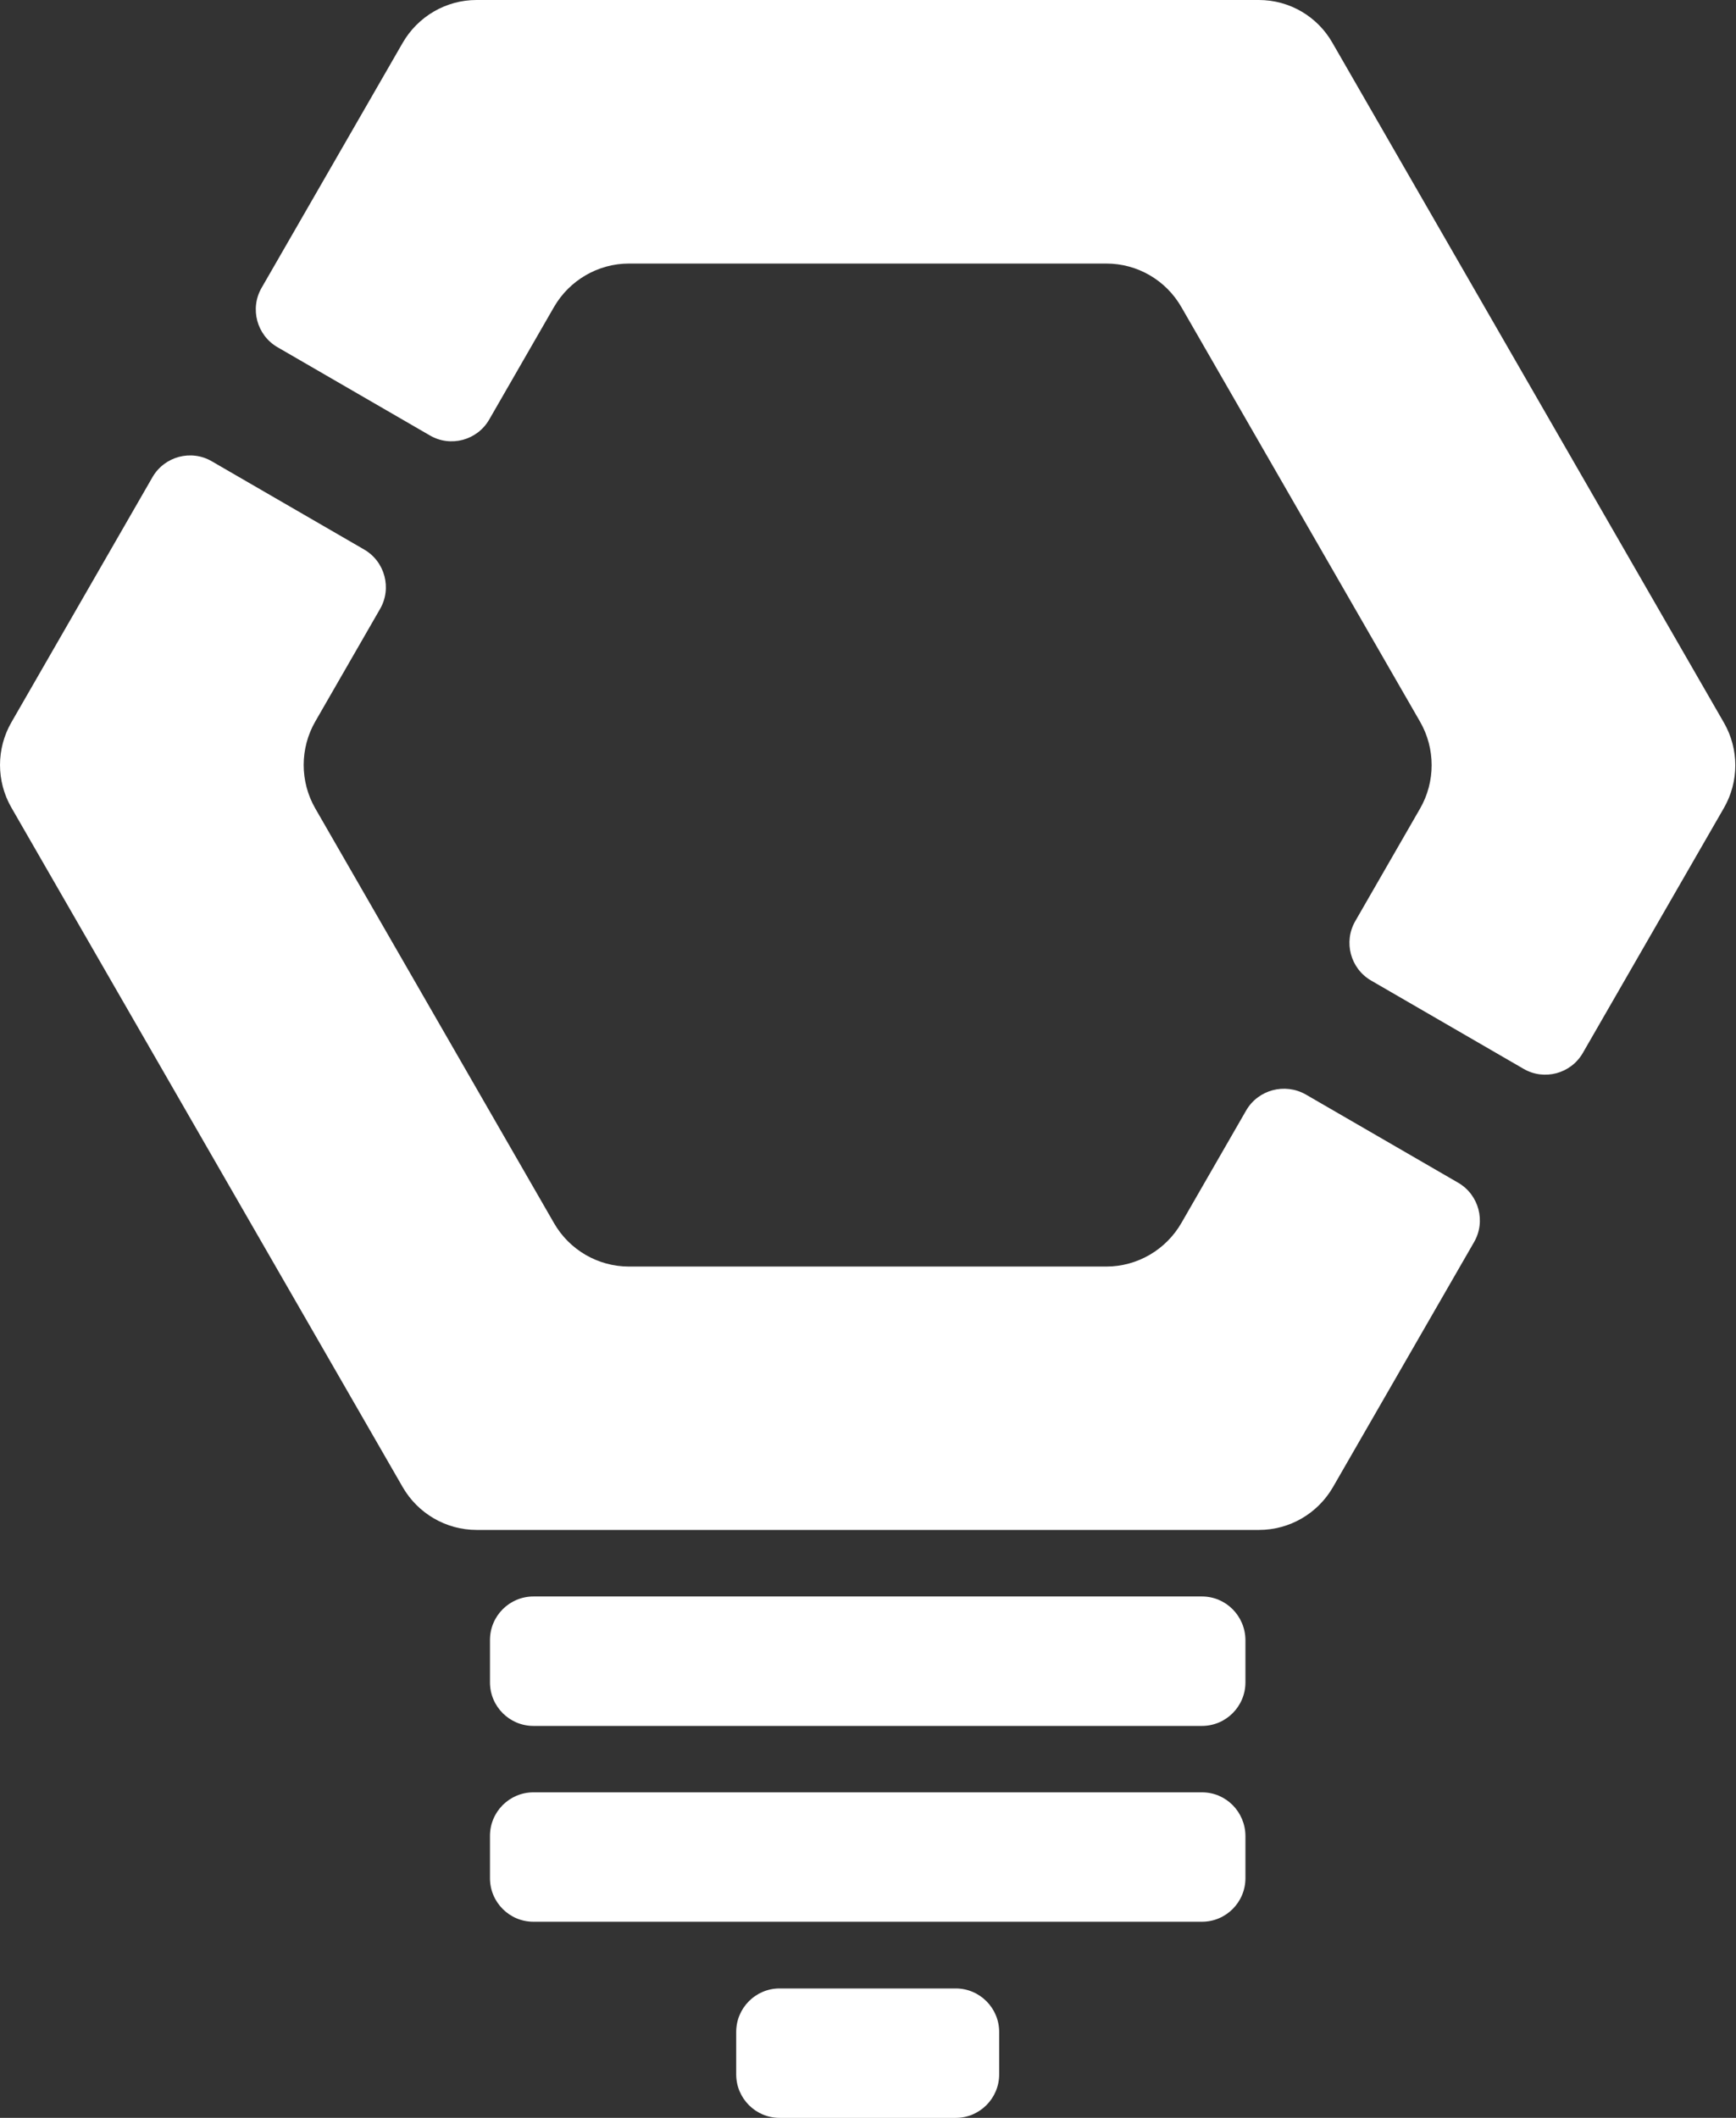
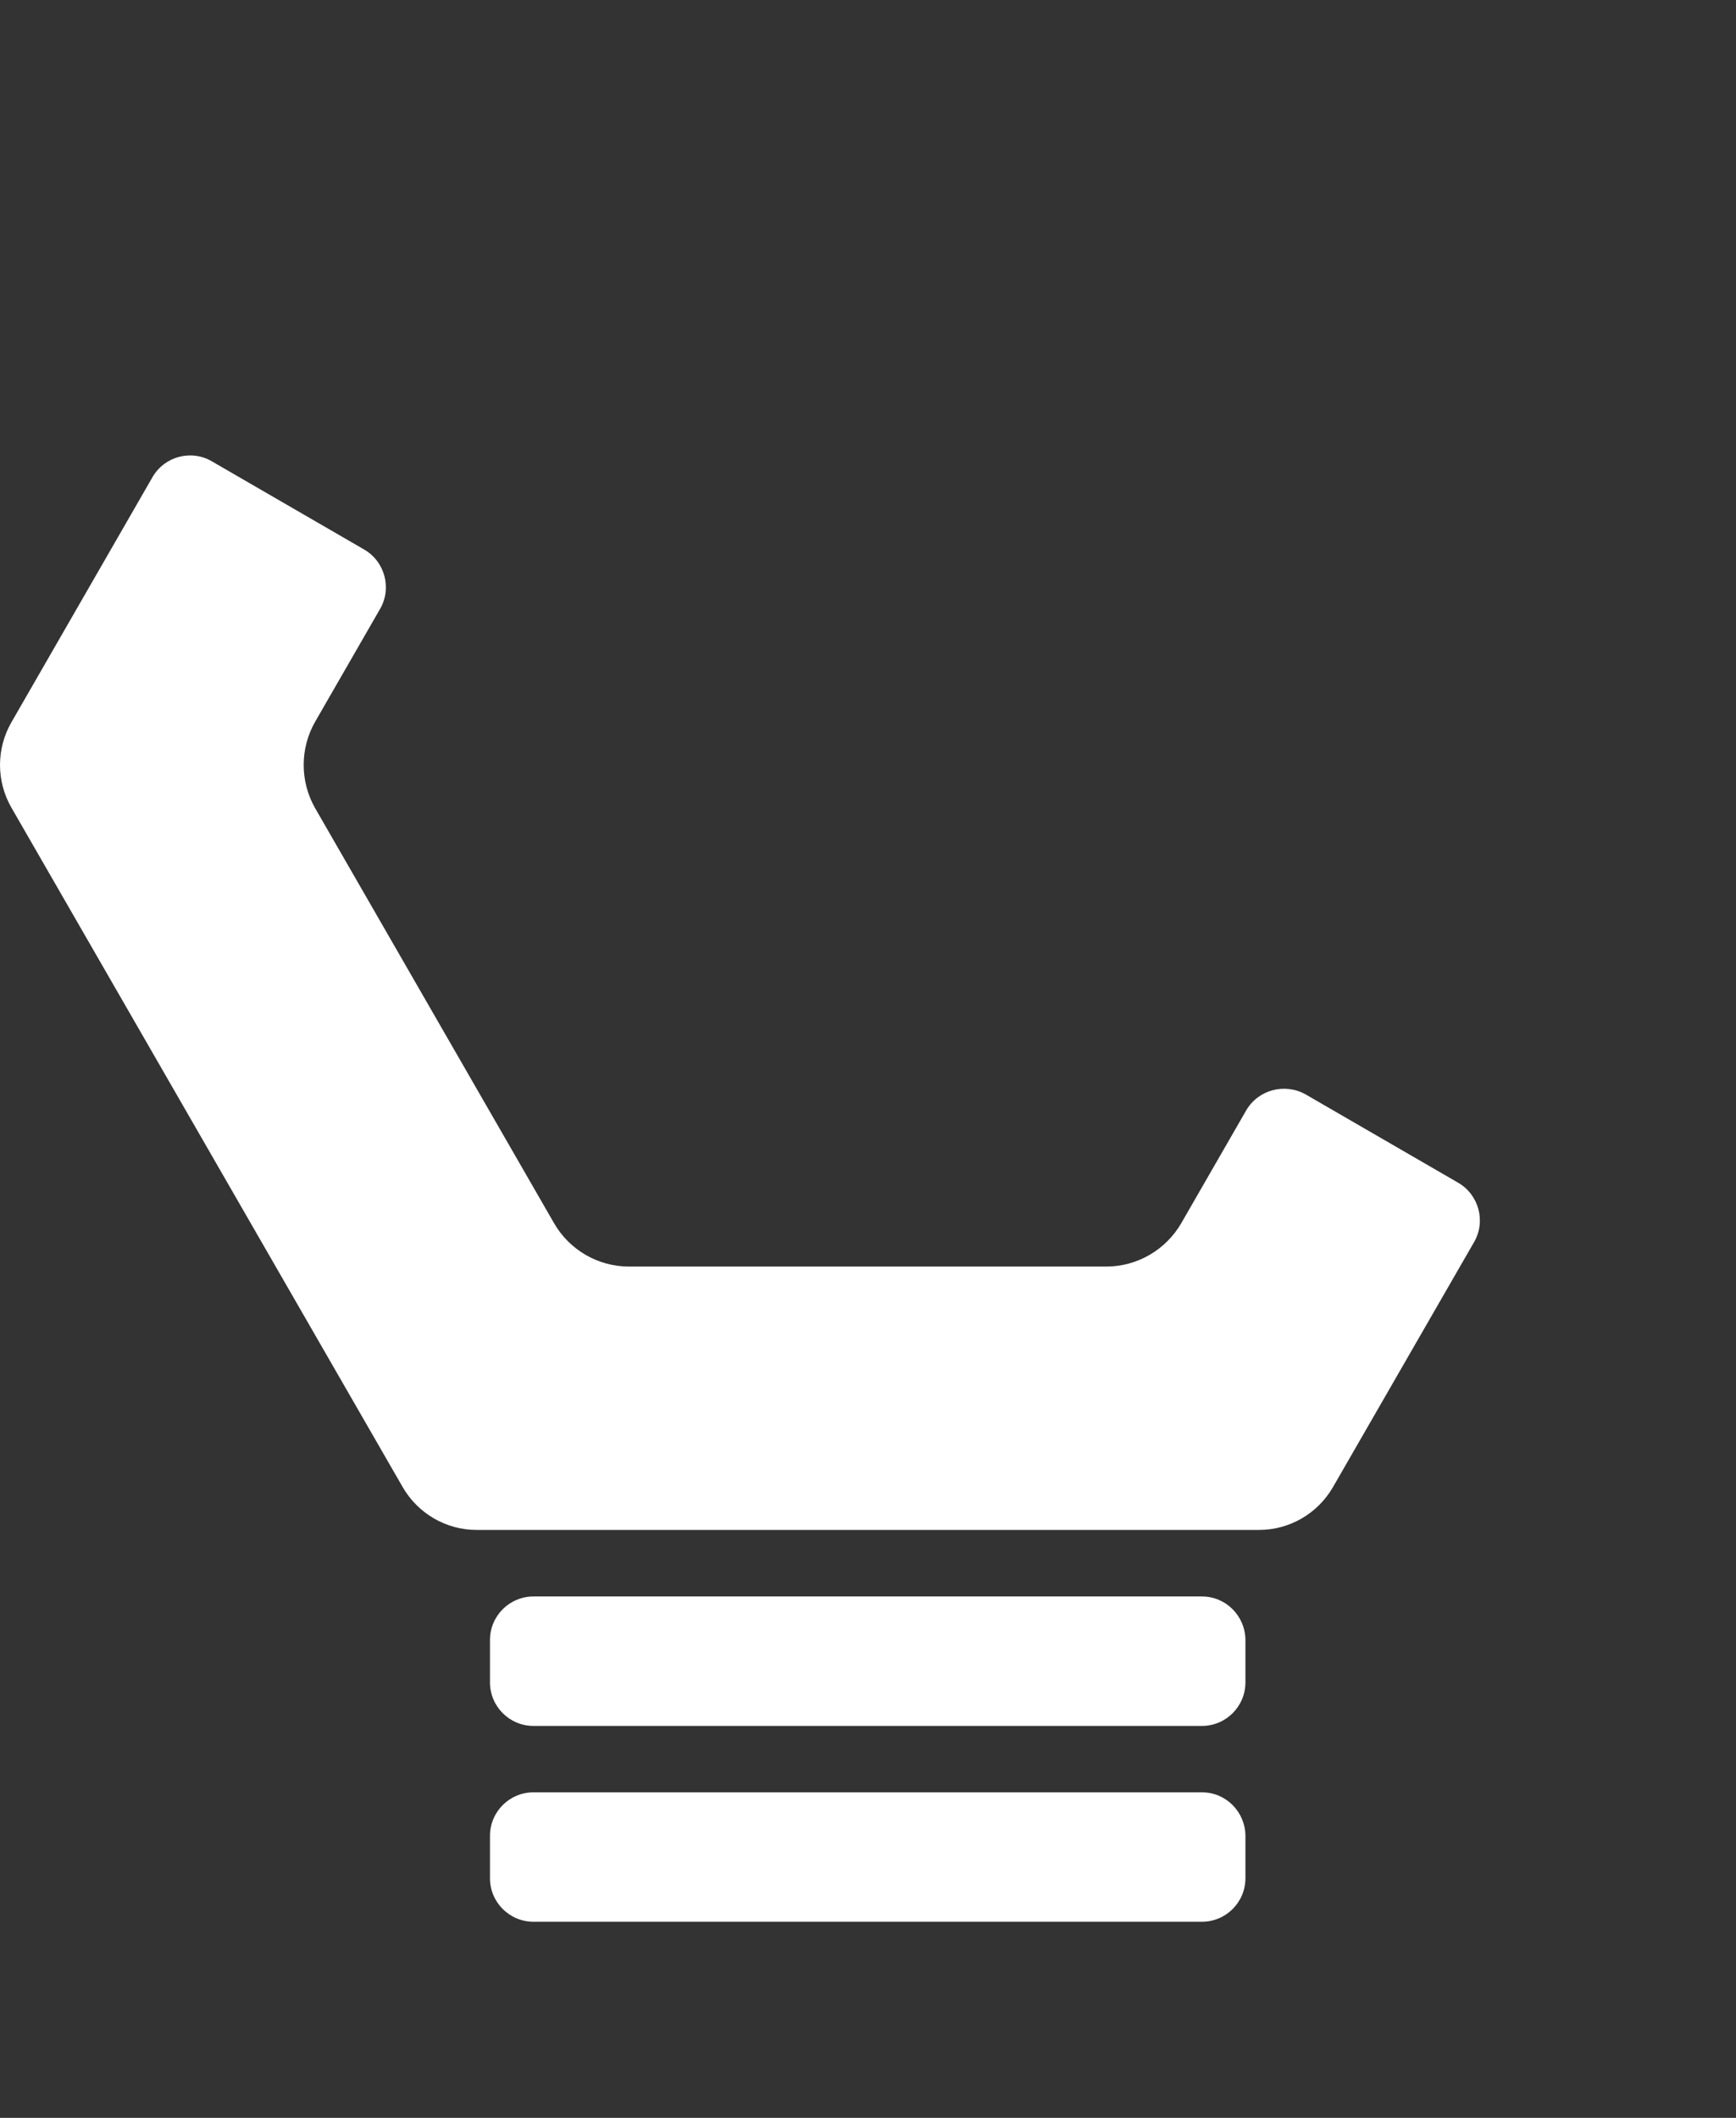
<svg xmlns="http://www.w3.org/2000/svg" width="41" height="50" fill="none" viewBox="0 0 41 50">
  <rect x="0" y="0" width="41" height="50" fill="#333333" stroke="none" />
  <g clip-path="url(#clip0)">
    <path fill="white" d="M29.431 26.217L27.901 28.874C27.536 29.507 26.859 29.902 26.129 29.902H14.855C14.125 29.902 13.448 29.511 13.083 28.874L7.446 19.086C7.081 18.453 7.081 17.667 7.446 17.034L8.976 14.377C9.259 13.888 9.091 13.259 8.603 12.975L5.001 10.89C4.513 10.606 3.885 10.775 3.602 11.264L0.271 17.05C-0.09 17.675 -0.09 18.445 0.271 19.07L9.51 35.108C9.871 35.733 10.535 36.12 11.257 36.12H29.735C30.457 36.12 31.121 35.733 31.482 35.108L34.813 29.326C35.097 28.837 34.928 28.208 34.44 27.924L30.838 25.839C30.342 25.559 29.714 25.728 29.431 26.217Z" />
-     <path fill="white" d="M9.51 1.012L6.179 6.794C5.895 7.283 6.064 7.912 6.552 8.196L10.154 10.281C10.642 10.565 11.27 10.396 11.553 9.907L13.083 7.25C13.448 6.617 14.125 6.222 14.855 6.222H26.129C26.859 6.222 27.536 6.613 27.901 7.25L33.538 17.038C33.903 17.672 33.903 18.457 33.538 19.09L32.008 21.747C31.725 22.236 31.893 22.866 32.381 23.149L35.983 25.234C36.471 25.518 37.099 25.35 37.382 24.86L40.713 19.078C41.074 18.453 41.074 17.684 40.713 17.059L31.474 1.02C31.117 0.387 30.453 0 29.731 0H11.253C10.535 0 9.871 0.387 9.51 1.012Z" />
    <path fill="white" d="M28.388 37.691H12.598C12.032 37.691 11.572 38.152 11.572 38.719V39.719C11.572 40.286 12.032 40.747 12.598 40.747H28.388C28.954 40.747 29.414 40.286 29.414 39.719V38.719C29.41 38.152 28.954 37.691 28.388 37.691Z" />
    <path fill="white" d="M28.388 42.315H12.598C12.032 42.315 11.572 42.775 11.572 43.343V44.342C11.572 44.91 12.032 45.37 12.598 45.37H28.388C28.954 45.37 29.414 44.91 29.414 44.342V43.343C29.41 42.775 28.954 42.315 28.388 42.315Z" />
-     <path fill="white" d="M22.572 46.945H18.412C17.846 46.945 17.387 47.406 17.387 47.973V48.973C17.387 49.54 17.846 50.001 18.412 50.001H22.572C23.138 50.001 23.598 49.54 23.598 48.973V47.973C23.598 47.406 23.138 46.945 22.572 46.945Z" />
  </g>
  <defs>
    <clipPath id="clip0">
      <rect width="40.984" height="50" fill="white" />
    </clipPath>
  </defs>
</svg>